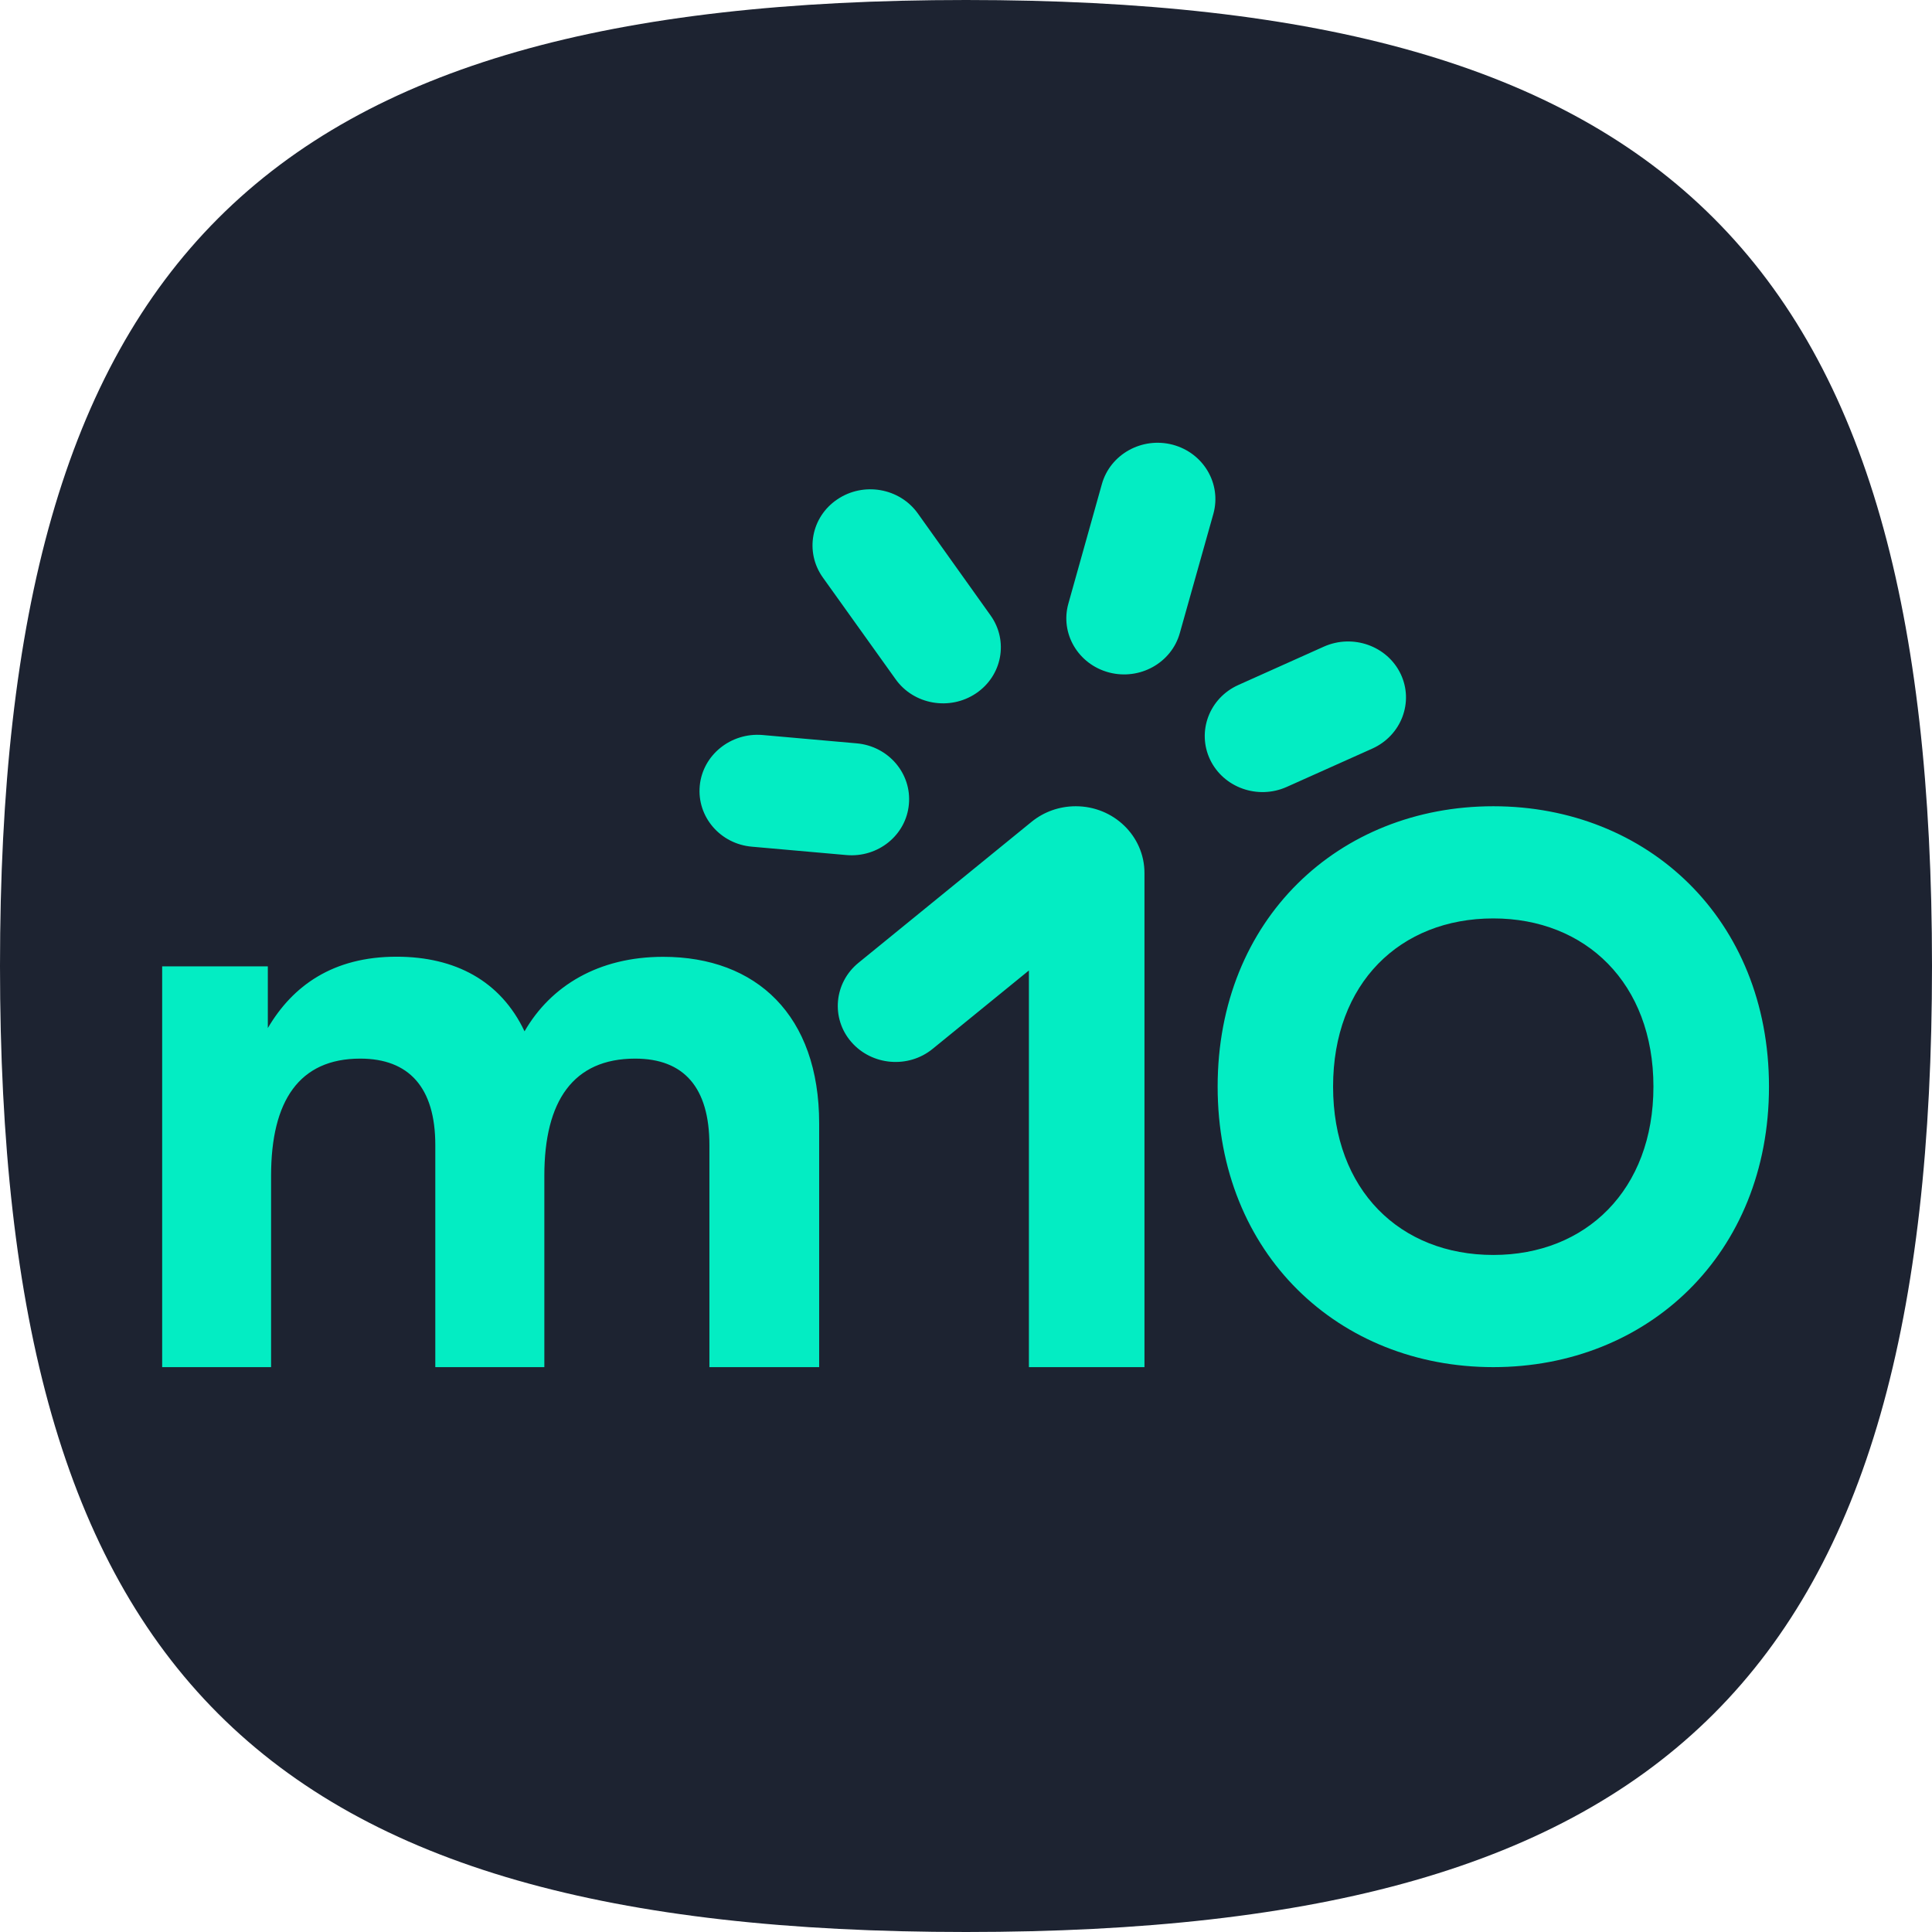
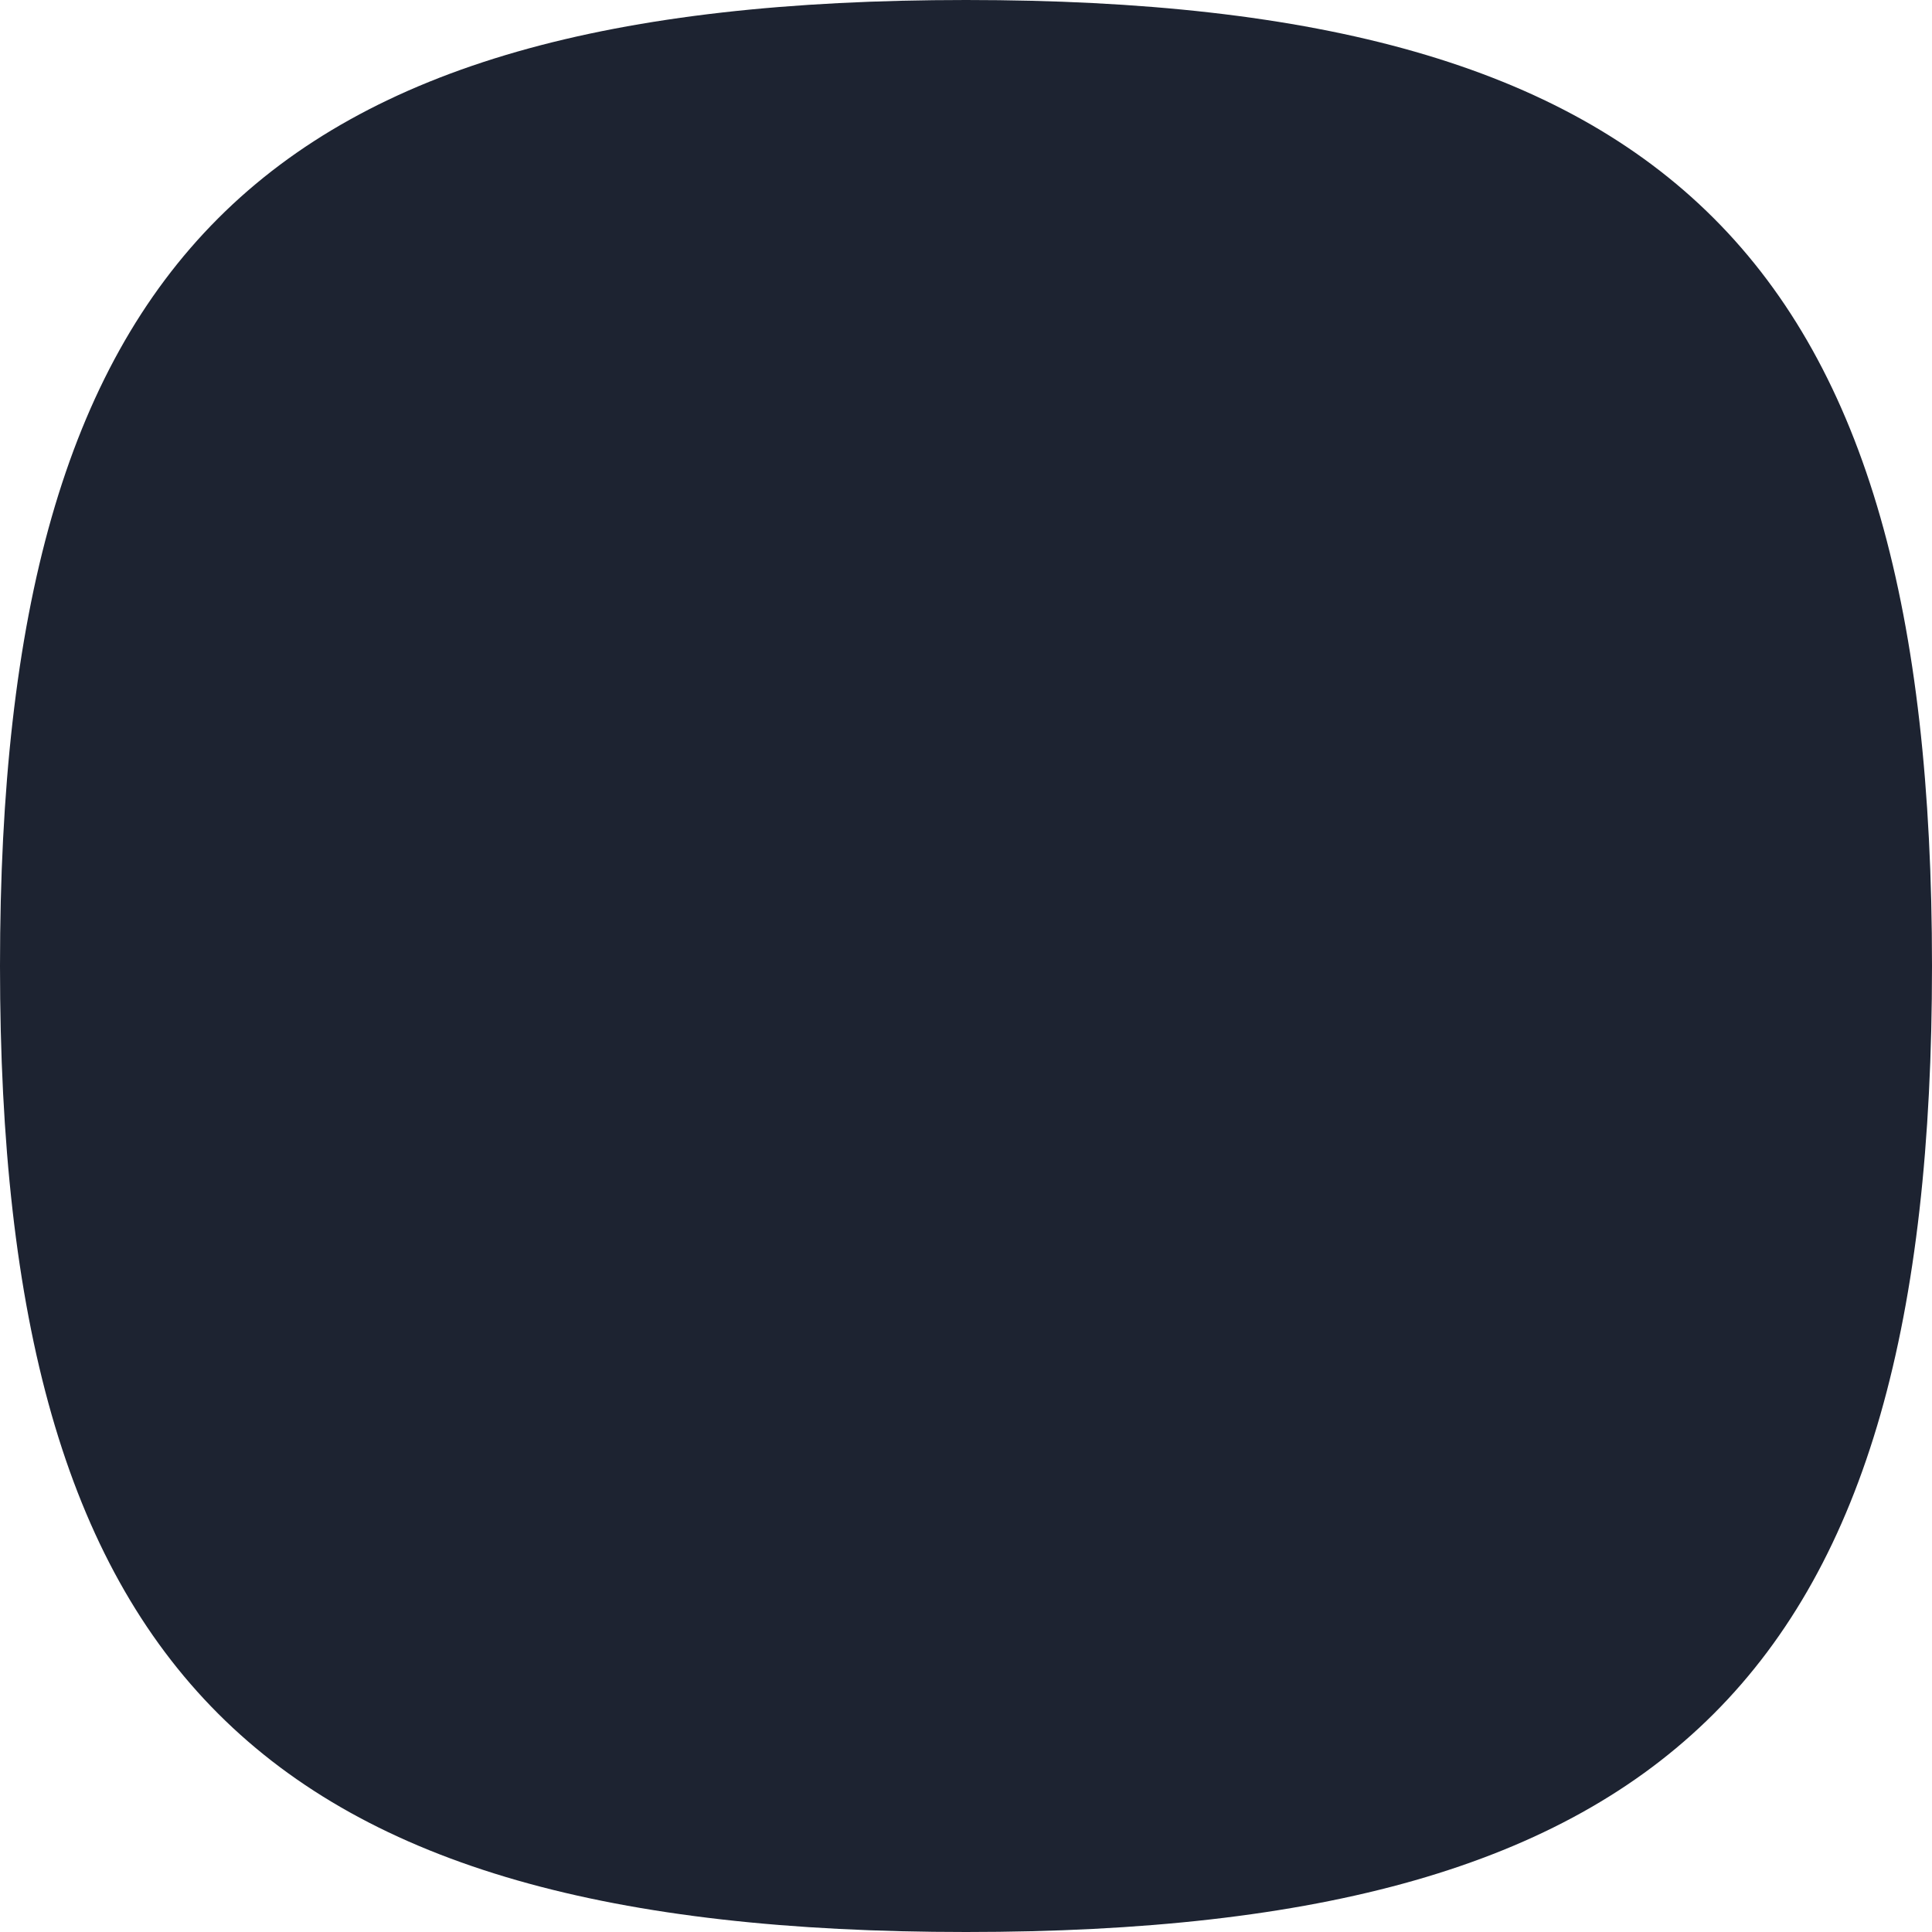
<svg xmlns="http://www.w3.org/2000/svg" width="16" height="16" viewBox="0 0 16 16" fill="none">
  <path d="M16 8C16 13.847 13.847 16 8 16C2.153 16 0 13.847 0 8C0 2.153 2.153 0 8 0C13.847 0 16 2.153 16 8Z" fill="#1D2331" />
  <g clip-path="url(#clip0_3419_10025)">
-     <path d="M5.492 7.924C6.264 7.924 6.784 8.408 6.784 9.304V11.322H5.875V9.483C5.875 9.005 5.663 8.767 5.26 8.767C4.747 8.767 4.508 9.118 4.508 9.736V11.322H3.605V9.483C3.605 9.005 3.386 8.767 2.983 8.767C2.477 8.767 2.245 9.118 2.245 9.736V11.322H1.343V8.003H2.218V8.514C2.424 8.163 2.758 7.923 3.284 7.923C3.769 7.923 4.146 8.123 4.344 8.541C4.562 8.163 4.958 7.924 5.492 7.924ZM10.084 8.999C10.084 7.612 11.088 6.677 12.367 6.677C13.645 6.677 14.65 7.613 14.65 8.999C14.65 10.386 13.645 11.322 12.367 11.322C11.088 11.322 10.084 10.386 10.084 8.999ZM13.693 8.999C13.693 8.143 13.132 7.606 12.367 7.606C11.594 7.606 11.04 8.143 11.04 8.999C11.04 9.855 11.594 10.393 12.367 10.393C13.133 10.393 13.693 9.855 13.693 8.999ZM5.795 6.508C5.771 6.764 5.965 6.99 6.228 7.012L7.007 7.081C7.271 7.105 7.504 6.917 7.527 6.661C7.551 6.405 7.357 6.179 7.094 6.156L6.315 6.087C6.052 6.065 5.819 6.253 5.795 6.508ZM6.935 4.135C6.717 4.281 6.664 4.571 6.814 4.782L7.417 5.625C7.567 5.836 7.866 5.888 8.083 5.742C8.3 5.596 8.354 5.307 8.203 5.096L7.601 4.252C7.45 4.041 7.152 3.989 6.935 4.135ZM9.712 3.683C9.457 3.616 9.194 3.762 9.125 4.01L8.848 4.998C8.778 5.245 8.928 5.501 9.184 5.569C9.439 5.636 9.702 5.49 9.771 5.242L10.049 4.254C10.117 4.006 9.967 3.751 9.712 3.683ZM11.6 5.582C11.489 5.349 11.204 5.248 10.964 5.355L10.255 5.673C10.015 5.781 9.911 6.057 10.021 6.29C10.132 6.523 10.416 6.624 10.656 6.517L11.366 6.199C11.606 6.09 11.71 5.814 11.6 5.582ZM8.909 6.677C8.775 6.677 8.646 6.722 8.543 6.806L7.109 7.974C6.907 8.139 6.88 8.433 7.05 8.629C7.22 8.825 7.522 8.851 7.724 8.686L8.521 8.037V11.322H9.478V7.23C9.478 6.924 9.223 6.677 8.909 6.677Z" fill="#03EDC3" />
+     <path d="M5.492 7.924C6.264 7.924 6.784 8.408 6.784 9.304V11.322H5.875V9.483C5.875 9.005 5.663 8.767 5.26 8.767C4.747 8.767 4.508 9.118 4.508 9.736V11.322H3.605V9.483C3.605 9.005 3.386 8.767 2.983 8.767C2.477 8.767 2.245 9.118 2.245 9.736V11.322H1.343V8.003H2.218V8.514C2.424 8.163 2.758 7.923 3.284 7.923C3.769 7.923 4.146 8.123 4.344 8.541C4.562 8.163 4.958 7.924 5.492 7.924ZM10.084 8.999C10.084 7.612 11.088 6.677 12.367 6.677C13.645 6.677 14.65 7.613 14.65 8.999C11.088 11.322 10.084 10.386 10.084 8.999ZM13.693 8.999C13.693 8.143 13.132 7.606 12.367 7.606C11.594 7.606 11.04 8.143 11.04 8.999C11.04 9.855 11.594 10.393 12.367 10.393C13.133 10.393 13.693 9.855 13.693 8.999ZM5.795 6.508C5.771 6.764 5.965 6.99 6.228 7.012L7.007 7.081C7.271 7.105 7.504 6.917 7.527 6.661C7.551 6.405 7.357 6.179 7.094 6.156L6.315 6.087C6.052 6.065 5.819 6.253 5.795 6.508ZM6.935 4.135C6.717 4.281 6.664 4.571 6.814 4.782L7.417 5.625C7.567 5.836 7.866 5.888 8.083 5.742C8.3 5.596 8.354 5.307 8.203 5.096L7.601 4.252C7.45 4.041 7.152 3.989 6.935 4.135ZM9.712 3.683C9.457 3.616 9.194 3.762 9.125 4.01L8.848 4.998C8.778 5.245 8.928 5.501 9.184 5.569C9.439 5.636 9.702 5.49 9.771 5.242L10.049 4.254C10.117 4.006 9.967 3.751 9.712 3.683ZM11.6 5.582C11.489 5.349 11.204 5.248 10.964 5.355L10.255 5.673C10.015 5.781 9.911 6.057 10.021 6.29C10.132 6.523 10.416 6.624 10.656 6.517L11.366 6.199C11.606 6.09 11.71 5.814 11.6 5.582ZM8.909 6.677C8.775 6.677 8.646 6.722 8.543 6.806L7.109 7.974C6.907 8.139 6.88 8.433 7.05 8.629C7.22 8.825 7.522 8.851 7.724 8.686L8.521 8.037V11.322H9.478V7.23C9.478 6.924 9.223 6.677 8.909 6.677Z" fill="#03EDC3" />
  </g>
  <defs>
    <clipPath id="clip0_3419_10025">
-       <rect width="13.333" height="7.667" fill="white" transform="translate(1.333 3.667)" />
-     </clipPath>
+       </clipPath>
  </defs>
</svg>